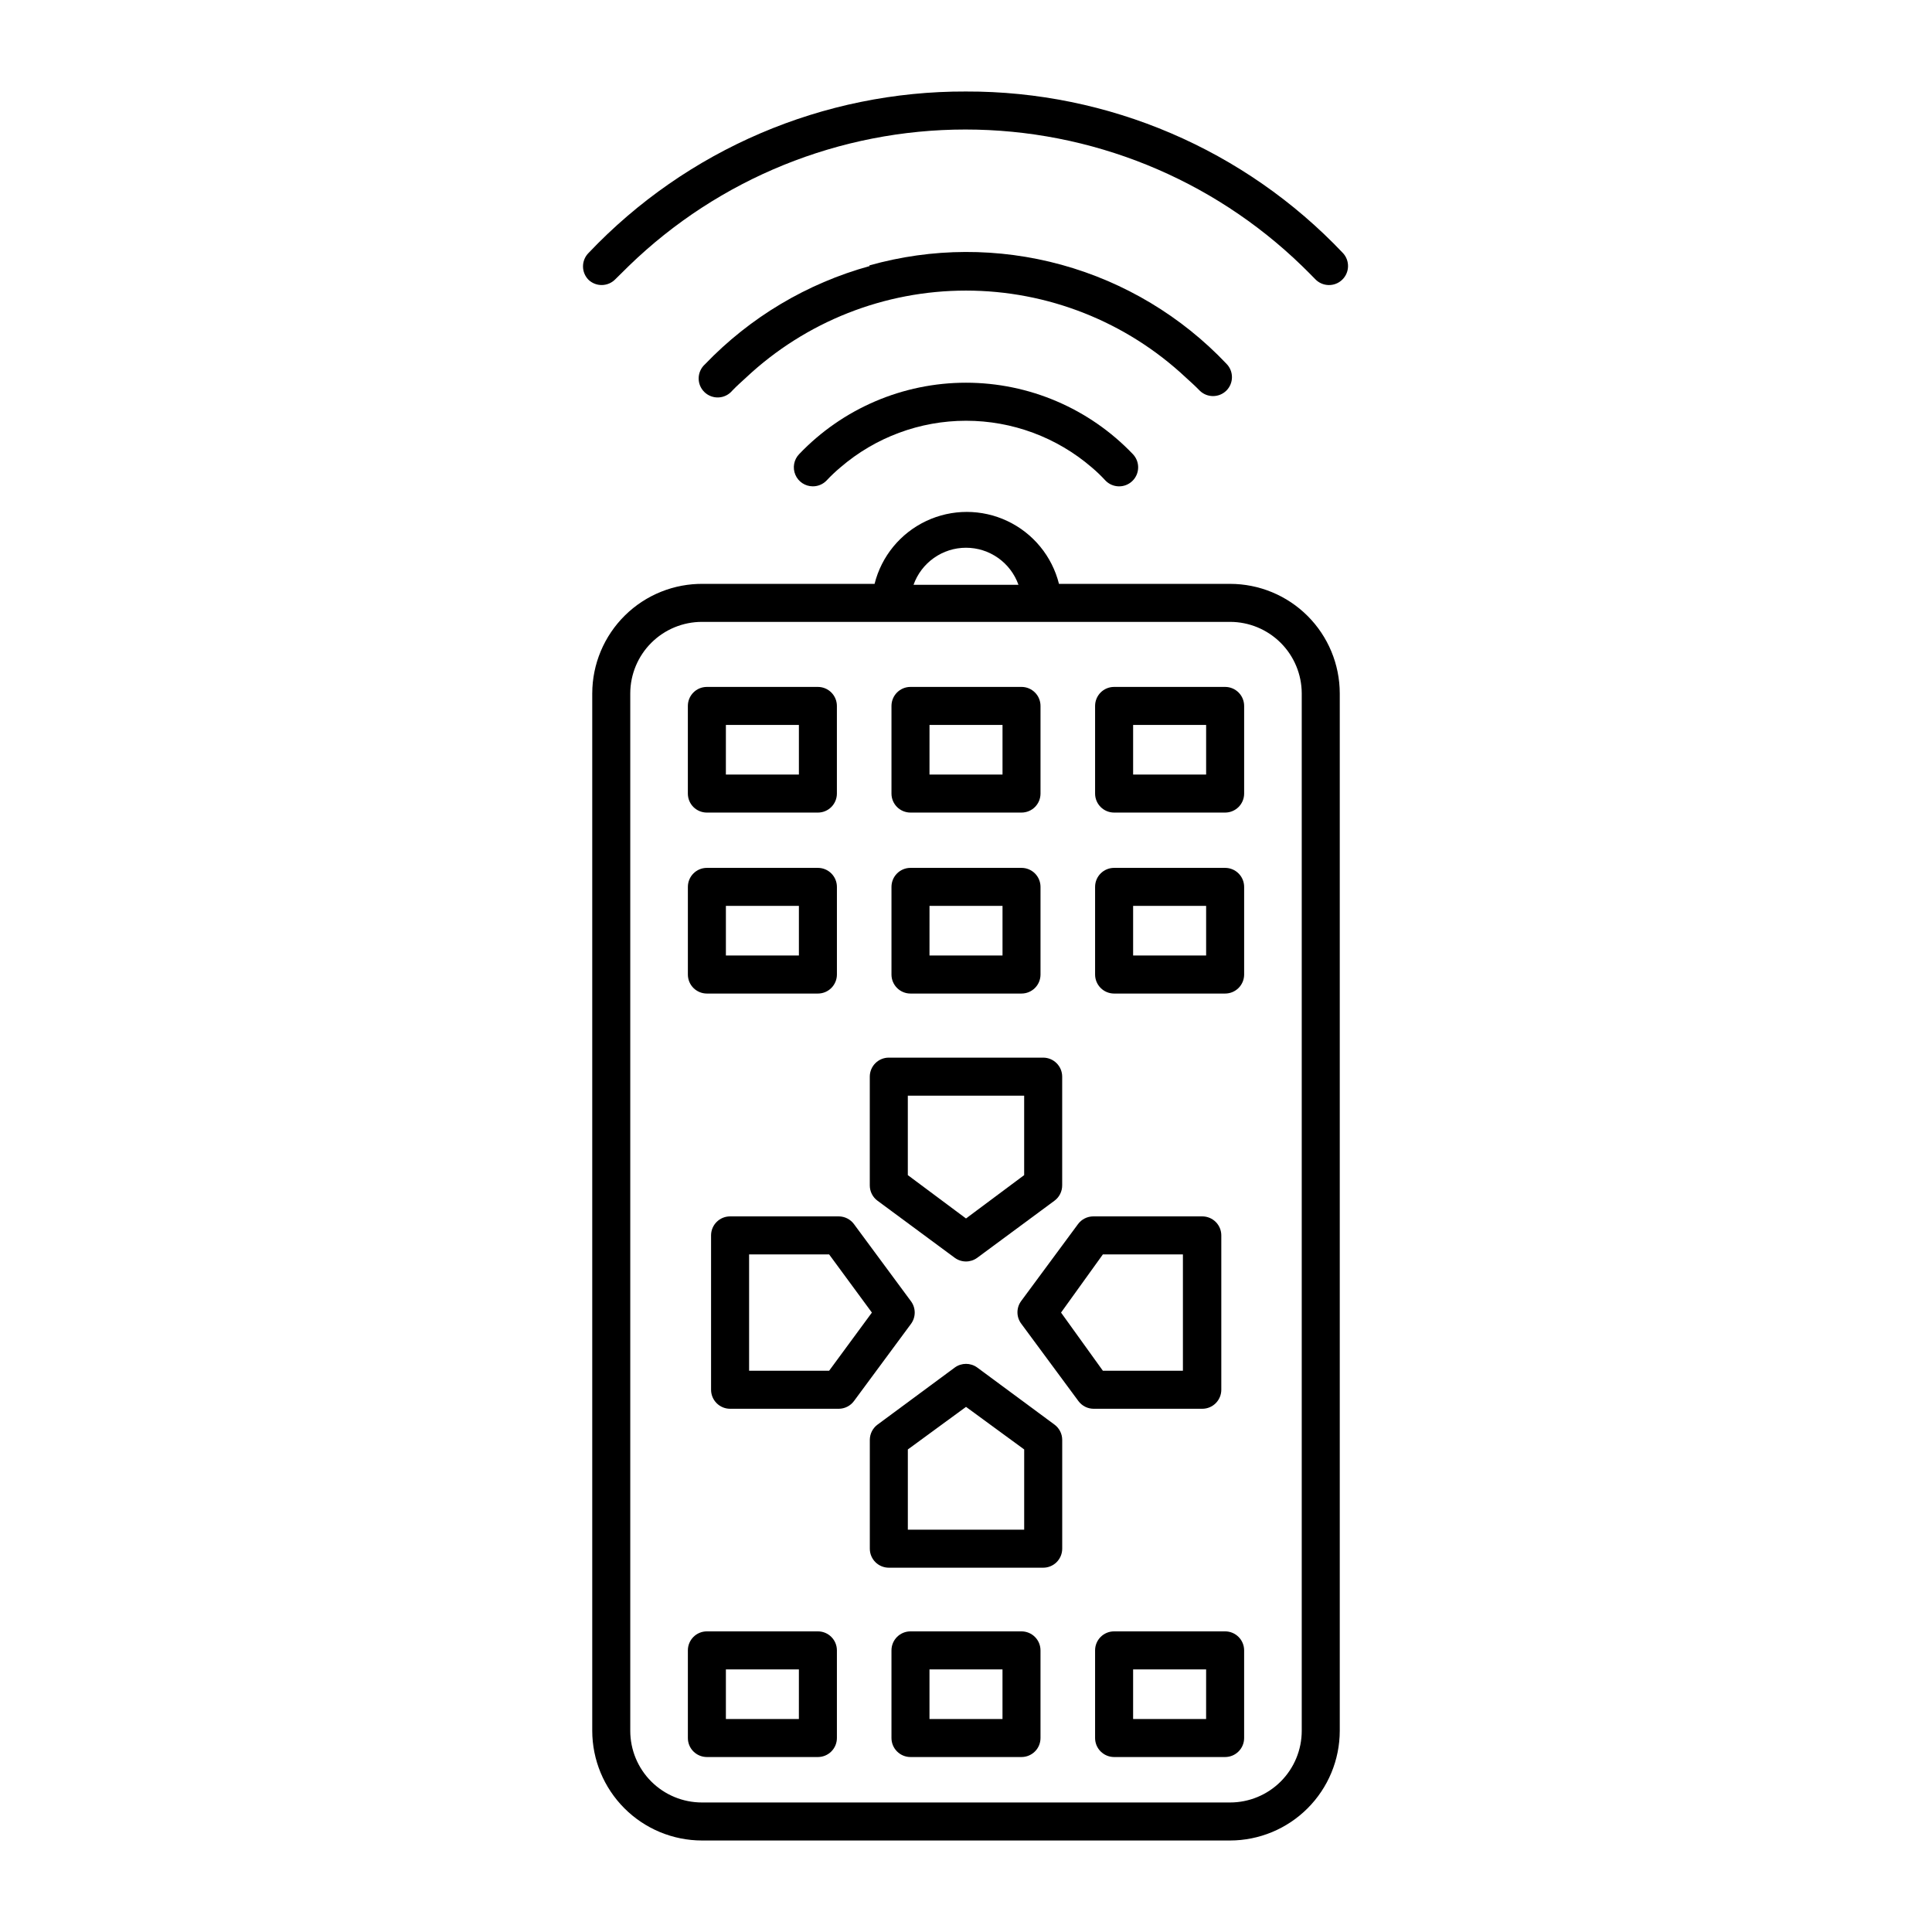
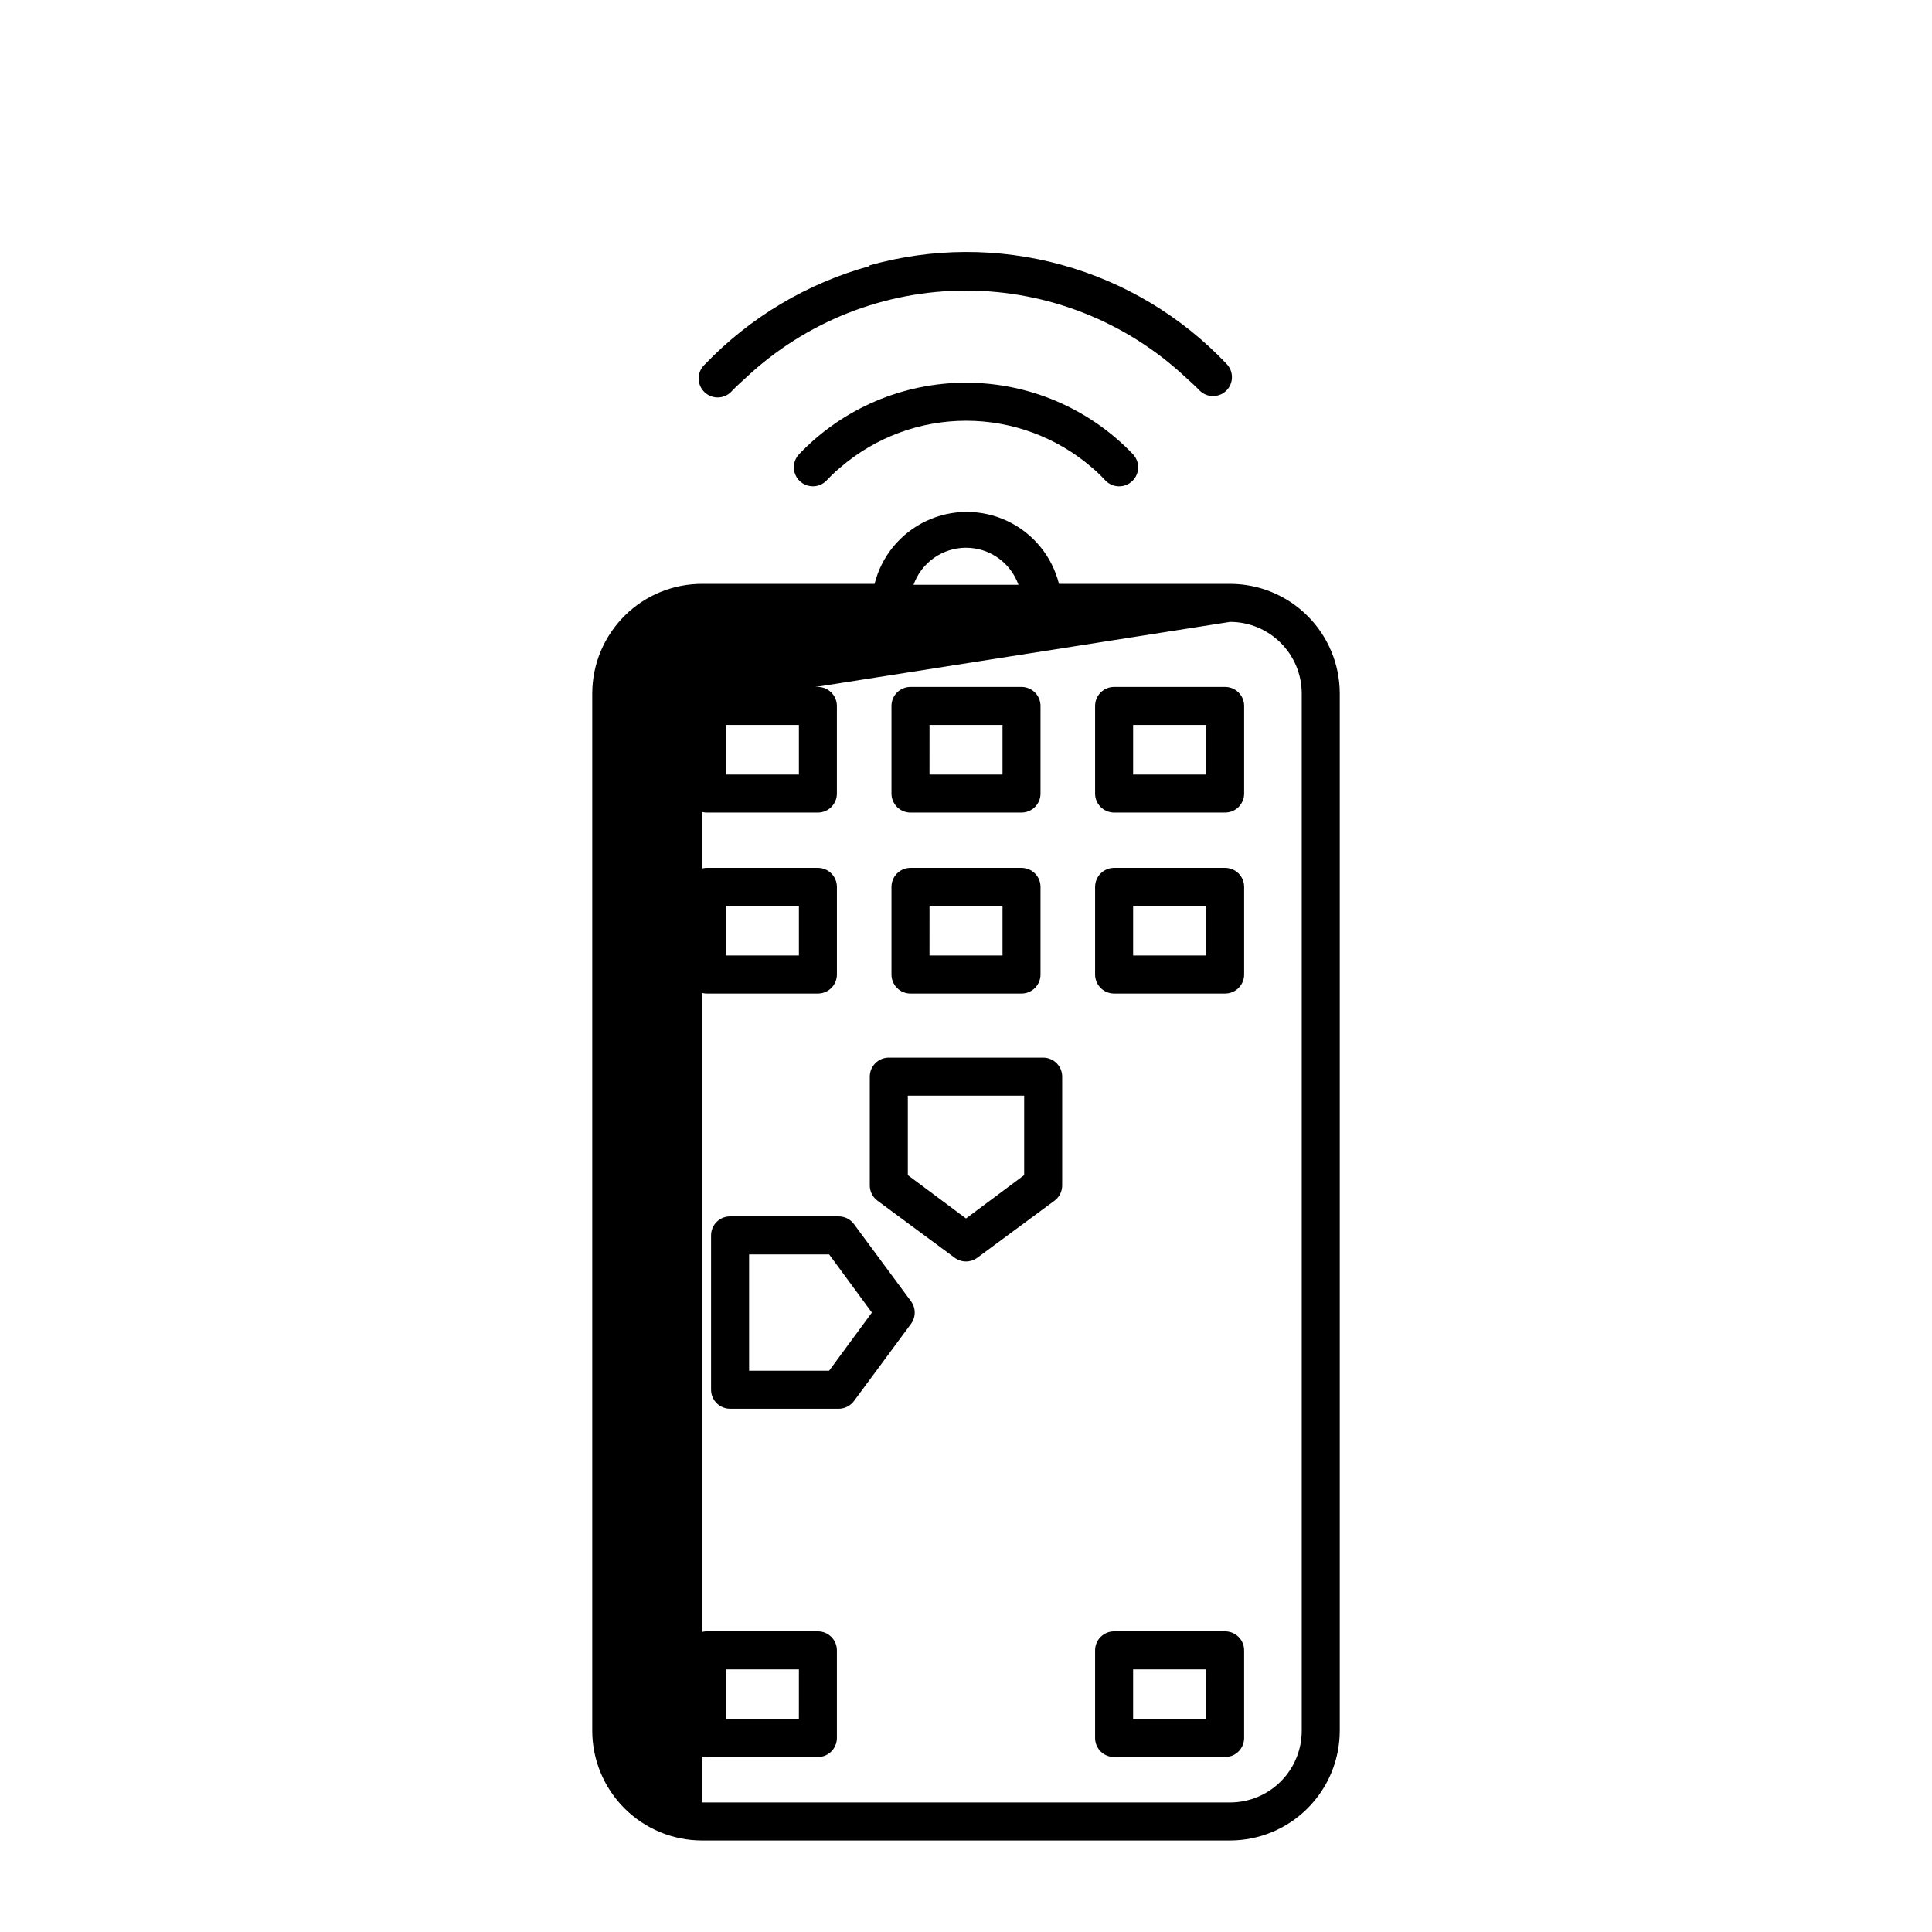
<svg xmlns="http://www.w3.org/2000/svg" fill="#000000" width="800px" height="800px" version="1.1" viewBox="144 144 512 512">
  <g>
-     <path d="m300.95 327.75v274.93c0.012 7.707 3.082 15.094 8.531 20.543 5.445 5.449 12.832 8.516 20.539 8.527h139.96c7.707-0.012 15.094-3.078 20.543-8.527 5.449-5.449 8.516-12.836 8.527-20.543v-274.93c-0.012-7.703-3.082-15.082-8.531-20.523-5.449-5.441-12.836-8.496-20.539-8.496h-45.344 0.004c-1.836-7.316-6.852-13.426-13.668-16.648-6.816-3.227-14.719-3.227-21.539 0-6.816 3.223-11.832 9.332-13.664 16.648h-45.344c-7.769-0.109-15.262 2.898-20.797 8.352-5.539 5.453-8.664 12.895-8.676 20.668zm99.051-38.594c3.047 0 6.019 0.945 8.512 2.707 2.488 1.758 4.371 4.246 5.391 7.117h-27.809c1.02-2.871 2.902-5.359 5.394-7.117 2.488-1.762 5.461-2.707 8.512-2.707zm69.977 19.648c5.031 0 9.852 1.996 13.414 5.547 3.559 3.551 5.566 8.367 5.582 13.398v274.93c0 5.039-2.004 9.871-5.566 13.434-3.559 3.559-8.391 5.562-13.43 5.562h-139.96c-5.039 0-9.867-2.004-13.43-5.562-3.562-3.562-5.562-8.395-5.562-13.434v-274.93c0.012-5.031 2.019-9.848 5.578-13.398 3.562-3.551 8.387-5.547 13.414-5.547z" />
+     <path d="m300.95 327.75v274.93c0.012 7.707 3.082 15.094 8.531 20.543 5.445 5.449 12.832 8.516 20.539 8.527h139.96c7.707-0.012 15.094-3.078 20.543-8.527 5.449-5.449 8.516-12.836 8.527-20.543v-274.93c-0.012-7.703-3.082-15.082-8.531-20.523-5.449-5.441-12.836-8.496-20.539-8.496h-45.344 0.004c-1.836-7.316-6.852-13.426-13.668-16.648-6.816-3.227-14.719-3.227-21.539 0-6.816 3.223-11.832 9.332-13.664 16.648h-45.344c-7.769-0.109-15.262 2.898-20.797 8.352-5.539 5.453-8.664 12.895-8.676 20.668zm99.051-38.594c3.047 0 6.019 0.945 8.512 2.707 2.488 1.758 4.371 4.246 5.391 7.117h-27.809c1.02-2.871 2.902-5.359 5.394-7.117 2.488-1.762 5.461-2.707 8.512-2.707zm69.977 19.648c5.031 0 9.852 1.996 13.414 5.547 3.559 3.551 5.566 8.367 5.582 13.398v274.93c0 5.039-2.004 9.871-5.566 13.434-3.559 3.559-8.391 5.562-13.43 5.562h-139.96v-274.93c0.012-5.031 2.019-9.848 5.578-13.398 3.562-3.551 8.387-5.547 13.414-5.547z" />
    <path d="m374.5 214.5c-16.641 4.586-31.734 13.586-43.68 26.047-1.039 0.938-1.645 2.266-1.668 3.668-0.023 1.398 0.539 2.746 1.551 3.715s2.383 1.473 3.781 1.391c1.398-0.078 2.699-0.742 3.594-1.82 1.211-1.258 2.469-2.367 3.68-3.477h-0.004c15.789-14.789 36.609-23.016 58.242-23.016 21.629 0 42.453 8.227 58.238 23.016 1.211 1.109 2.469 2.215 3.68 3.477 1.965 1.953 5.137 1.953 7.102 0 1.953-1.965 1.953-5.141 0-7.106-11.902-12.562-27.016-21.629-43.699-26.223-16.688-4.59-34.312-4.531-50.965 0.176z" />
    <path d="m363.07 271.32c1.148-1.234 2.379-2.394 3.676-3.477 9.258-7.961 21.066-12.34 33.277-12.34 12.211 0 24.02 4.379 33.277 12.34 1.281 1.082 2.492 2.242 3.629 3.477 1.918 2.019 5.109 2.098 7.129 0.176 2.016-1.918 2.094-5.109 0.176-7.129-11.535-12.098-27.52-18.945-44.234-18.945-16.719 0-32.703 6.848-44.234 18.945-1.391 1.457-1.777 3.602-0.988 5.453 0.785 1.852 2.602 3.055 4.613 3.062 1.391 0.008 2.719-0.555 3.68-1.562z" />
-     <path d="m400 168.25c-37.805-0.129-73.988 15.344-100.01 42.773-0.953 0.945-1.488 2.234-1.488 3.578s0.535 2.629 1.488 3.574c0.941 0.883 2.188 1.371 3.477 1.363 1.371-0.008 2.68-0.57 3.629-1.562l3.527-3.477h-0.004c23.91-23.199 55.914-36.176 89.227-36.176s65.316 12.977 89.223 36.176c1.211 1.176 2.367 2.336 3.477 3.477 1.922 2.016 5.113 2.098 7.129 0.176 2.019-1.918 2.098-5.113 0.18-7.129-25.973-27.406-62.102-42.879-99.855-42.773z" />
    <path d="m326.29 331.08v23.227c0 1.336 0.527 2.617 1.473 3.562 0.945 0.941 2.227 1.473 3.562 1.473h29.422c1.34 0 2.621-0.531 3.562-1.473 0.945-0.945 1.477-2.227 1.477-3.562v-23.227c0-1.336-0.531-2.617-1.477-3.562-0.941-0.945-2.223-1.477-3.562-1.477h-29.422c-2.781 0-5.035 2.254-5.035 5.039zm10.078 5.039h19.348v13.148h-19.352z" />
    <path d="m331.33 407.3h29.422c1.34 0 2.621-0.531 3.562-1.477 0.945-0.945 1.477-2.227 1.477-3.562v-23.227c0-1.336-0.531-2.617-1.477-3.562-0.941-0.945-2.223-1.477-3.562-1.477h-29.422c-2.781 0-5.035 2.258-5.035 5.039v23.227c0 1.336 0.527 2.617 1.473 3.562s2.227 1.477 3.562 1.477zm5.039-23.227h19.348v13.148h-19.348z" />
    <path d="m385.29 359.34h29.422c1.336 0 2.617-0.531 3.562-1.473 0.945-0.945 1.473-2.227 1.473-3.562v-23.227c0-1.336-0.527-2.617-1.473-3.562-0.945-0.945-2.227-1.477-3.562-1.477h-29.422c-2.785 0-5.039 2.254-5.039 5.039v23.227c0 1.336 0.531 2.617 1.477 3.562 0.941 0.941 2.223 1.473 3.562 1.473zm5.039-23.227h19.348v13.148l-19.352 0.004z" />
    <path d="m385.29 407.3h29.422c1.336 0 2.617-0.531 3.562-1.477 0.945-0.945 1.473-2.227 1.473-3.562v-23.227c0-1.336-0.527-2.617-1.473-3.562-0.945-0.945-2.227-1.477-3.562-1.477h-29.422c-2.785 0-5.039 2.258-5.039 5.039v23.227c0 1.336 0.531 2.617 1.477 3.562 0.941 0.945 2.223 1.477 3.562 1.477zm5.039-23.227h19.348v13.148h-19.352z" />
    <path d="m439.25 359.34h29.422c1.336 0 2.617-0.531 3.562-1.473 0.945-0.945 1.477-2.227 1.477-3.562v-23.227c0-1.336-0.531-2.617-1.477-3.562-0.945-0.945-2.227-1.477-3.562-1.477h-29.422c-2.785 0-5.039 2.254-5.039 5.039v23.227c0 1.336 0.531 2.617 1.477 3.562 0.945 0.941 2.227 1.473 3.562 1.473zm5.039-23.227h19.348v13.148l-19.348 0.004z" />
    <path d="m439.25 407.3h29.422c1.336 0 2.617-0.531 3.562-1.477 0.945-0.945 1.477-2.227 1.477-3.562v-23.227c0-1.336-0.531-2.617-1.477-3.562-0.945-0.945-2.227-1.477-3.562-1.477h-29.422c-2.785 0-5.039 2.258-5.039 5.039v23.227c0 1.336 0.531 2.617 1.477 3.562 0.945 0.945 2.227 1.477 3.562 1.477zm5.039-23.227h19.348v13.148h-19.348z" />
    <path d="m360.75 576.33h-29.422c-2.781 0-5.035 2.254-5.035 5.039v23.227-0.004c0 1.34 0.527 2.621 1.473 3.562 0.945 0.945 2.227 1.477 3.562 1.477h29.422c1.34 0 2.621-0.531 3.562-1.477 0.945-0.941 1.477-2.223 1.477-3.562v-23.223c0-2.785-2.254-5.039-5.039-5.039zm-5.039 23.227h-19.344v-13.152h19.348z" />
-     <path d="m414.71 576.33h-29.422c-2.785 0-5.039 2.254-5.039 5.039v23.227-0.004c0 1.34 0.531 2.621 1.477 3.562 0.941 0.945 2.223 1.477 3.562 1.477h29.422c1.336 0 2.617-0.531 3.562-1.477 0.945-0.941 1.473-2.223 1.473-3.562v-23.223c0-1.336-0.527-2.617-1.473-3.562-0.945-0.945-2.227-1.477-3.562-1.477zm-5.039 23.227h-19.348v-13.152h19.348z" />
    <path d="m468.67 576.33h-29.422c-2.785 0-5.039 2.254-5.039 5.039v23.227-0.004c0 1.34 0.531 2.621 1.477 3.562 0.945 0.945 2.227 1.477 3.562 1.477h29.422c1.336 0 2.617-0.531 3.562-1.477 0.945-0.941 1.477-2.223 1.477-3.562v-23.223c0-2.785-2.258-5.039-5.039-5.039zm-5.039 23.227h-19.344v-13.152h19.348z" />
    <path d="m376.57 462.22 20.453 15.113h0.004c1.77 1.297 4.172 1.297 5.945 0l20.453-15.113c1.301-0.949 2.07-2.469 2.066-4.082v-28.816c0-1.336-0.531-2.617-1.477-3.562-0.945-0.945-2.227-1.477-3.562-1.477h-40.91c-2.781 0-5.039 2.258-5.039 5.039v28.816c-0.004 1.613 0.766 3.133 2.066 4.082zm8.012-27.859h30.832v21.059l-15.414 11.488-15.418-11.488z" />
-     <path d="m423.43 521.52-20.453-15.113c-1.773-1.293-4.176-1.293-5.945 0l-20.453 15.113h-0.004c-1.285 0.941-2.051 2.438-2.066 4.031v28.871c0 1.336 0.531 2.617 1.477 3.562 0.945 0.941 2.227 1.473 3.562 1.473h40.91c1.336 0 2.617-0.531 3.562-1.473 0.945-0.945 1.477-2.227 1.477-3.562v-28.871c-0.012-1.594-0.777-3.09-2.066-4.031zm-8.012 27.859-30.832 0.004v-21.262l15.418-11.285 15.418 11.285z" />
-     <path d="m414.66 494.82 15.113 20.453c0.941 1.289 2.438 2.055 4.031 2.066h28.816c1.336 0 2.617-0.531 3.562-1.477 0.945-0.945 1.477-2.227 1.477-3.562v-40.91c0-1.336-0.531-2.617-1.477-3.562-0.945-0.941-2.227-1.473-3.562-1.473h-28.918c-1.594 0.012-3.09 0.777-4.031 2.062l-15.113 20.453v0.004c-1.266 1.793-1.223 4.195 0.102 5.945zm21.613-18.391h21.211v30.832h-21.211l-11.086-15.414z" />
    <path d="m332.44 471.39v40.91c0 1.336 0.531 2.617 1.477 3.562 0.945 0.945 2.227 1.477 3.562 1.477h28.816c1.594-0.012 3.09-0.777 4.031-2.066l15.113-20.453c1.293-1.77 1.293-4.176 0-5.945l-15.113-20.453v-0.004c-0.941-1.285-2.438-2.051-4.031-2.062h-28.816c-2.785 0-5.039 2.254-5.039 5.035zm10.078 5.039h21.207l11.336 15.418-11.336 15.414h-21.207z" />
  </g>
</svg>